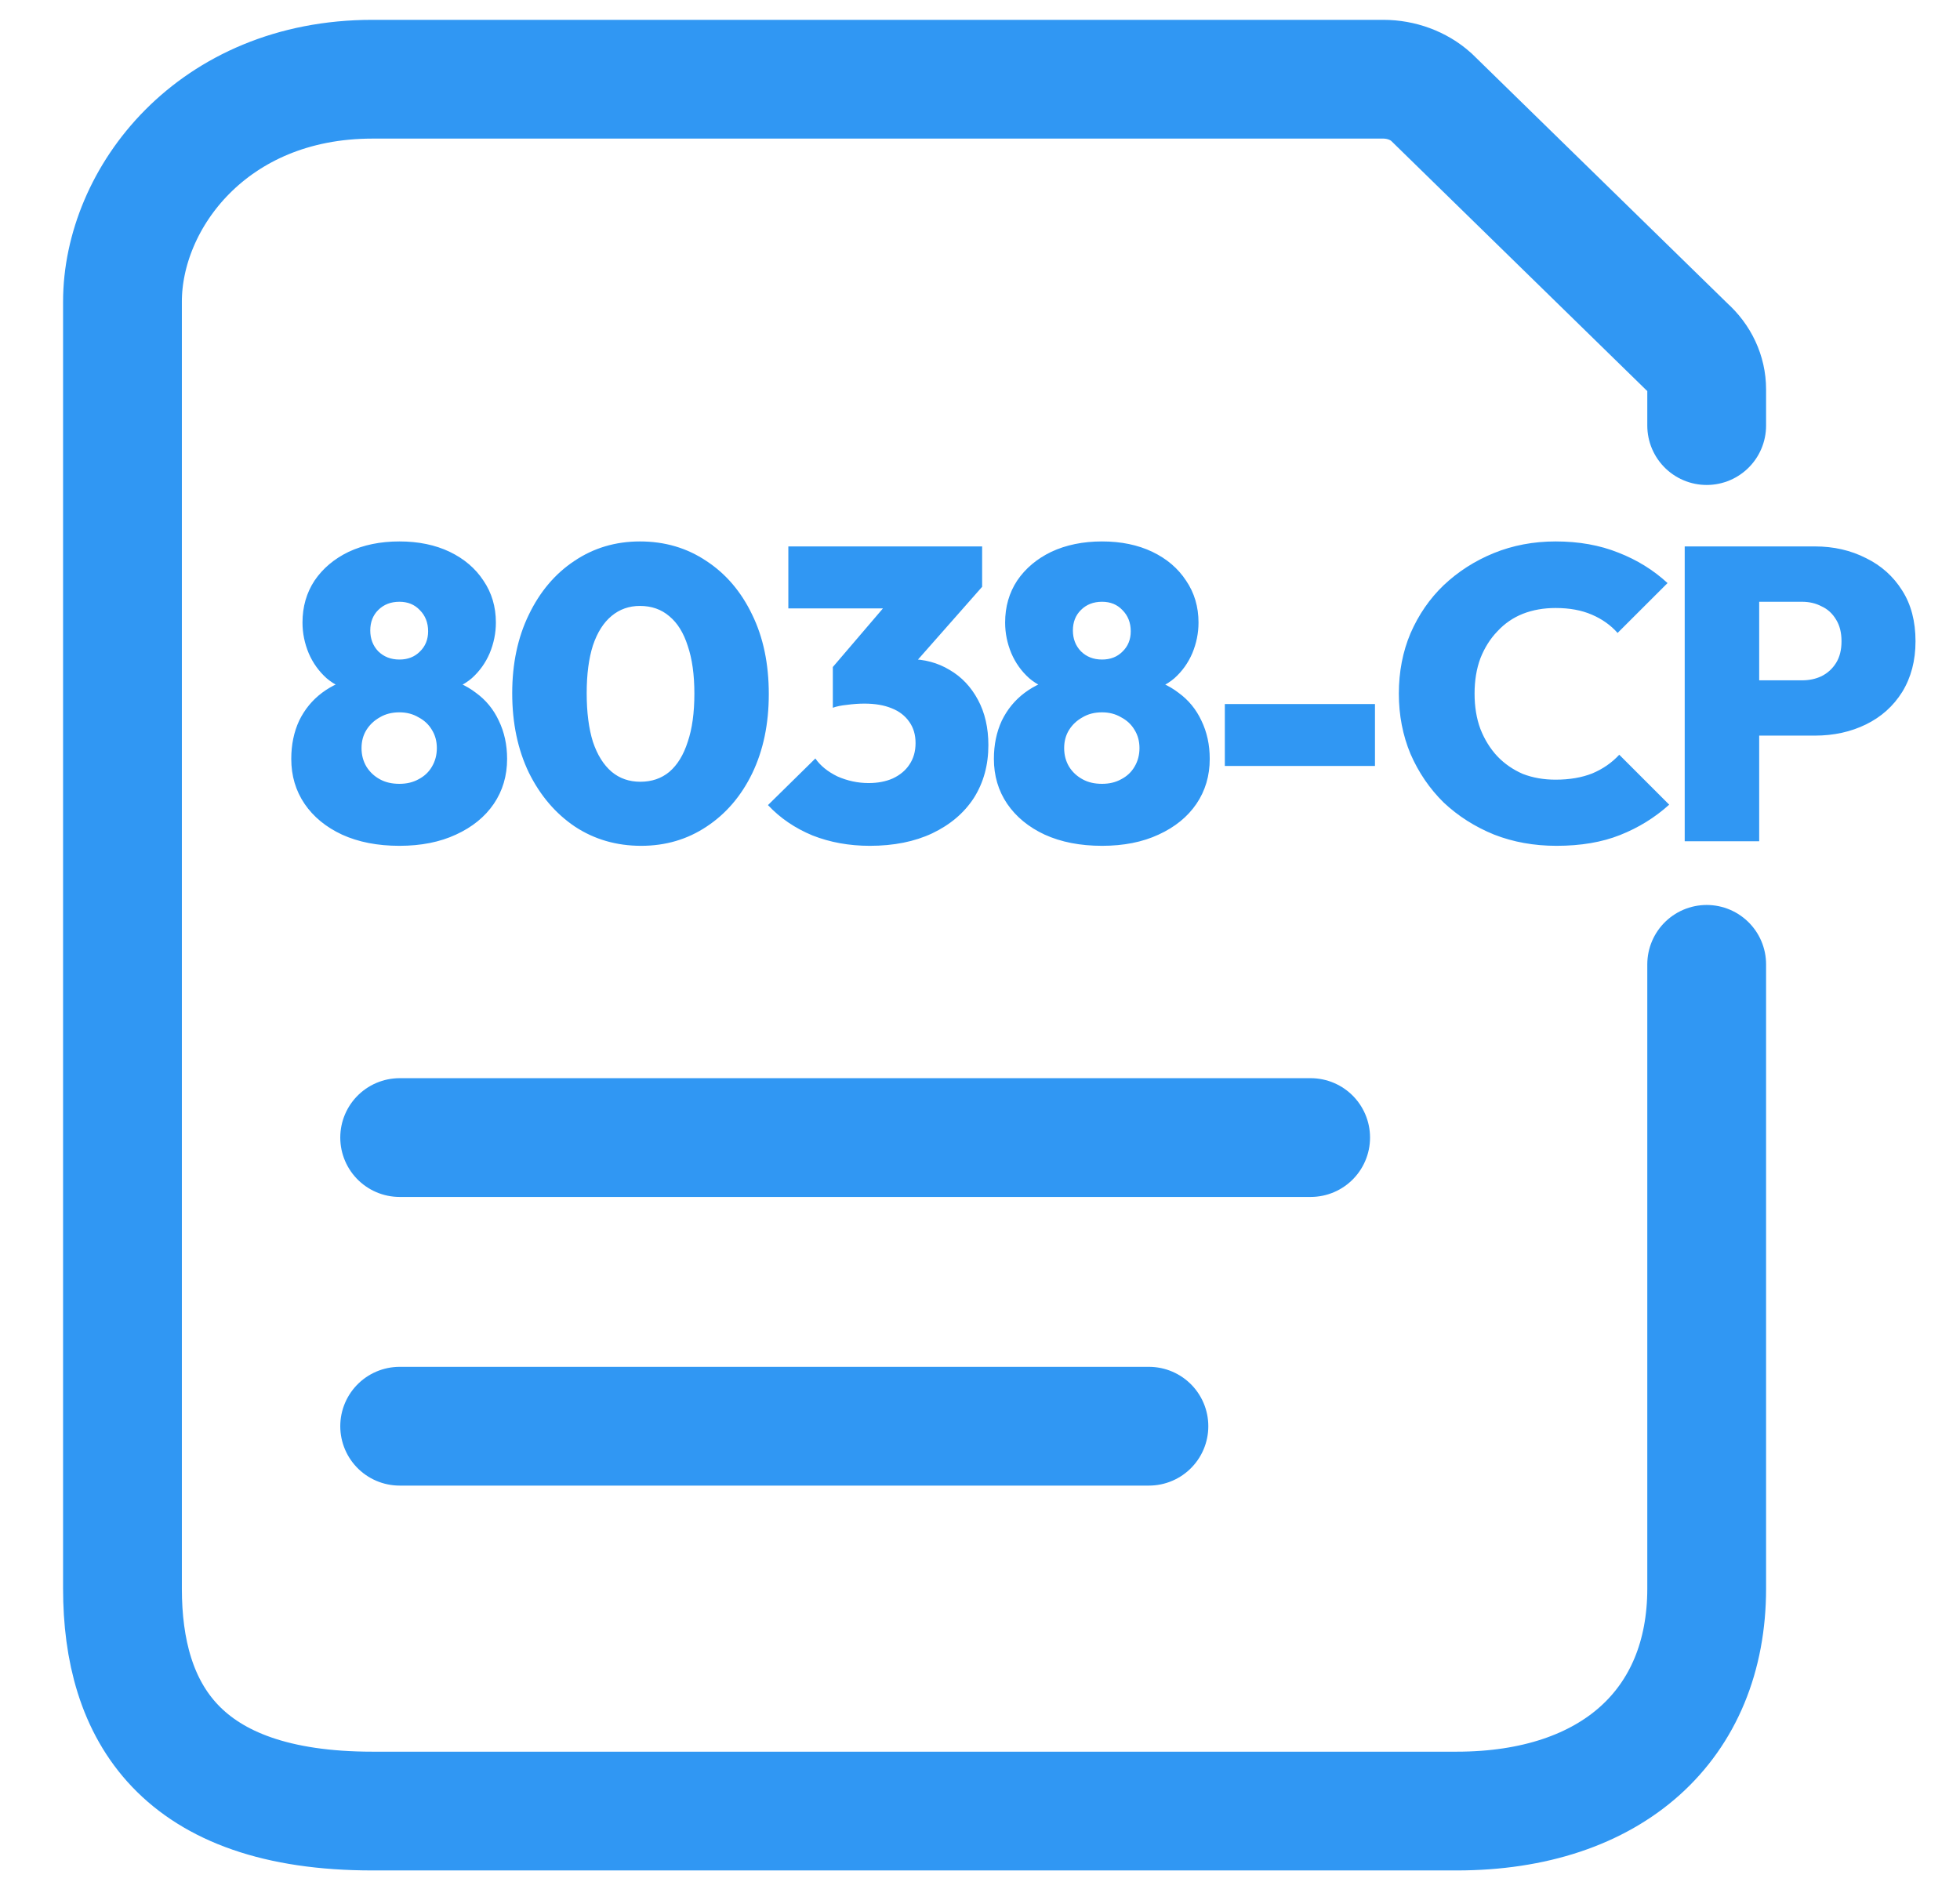
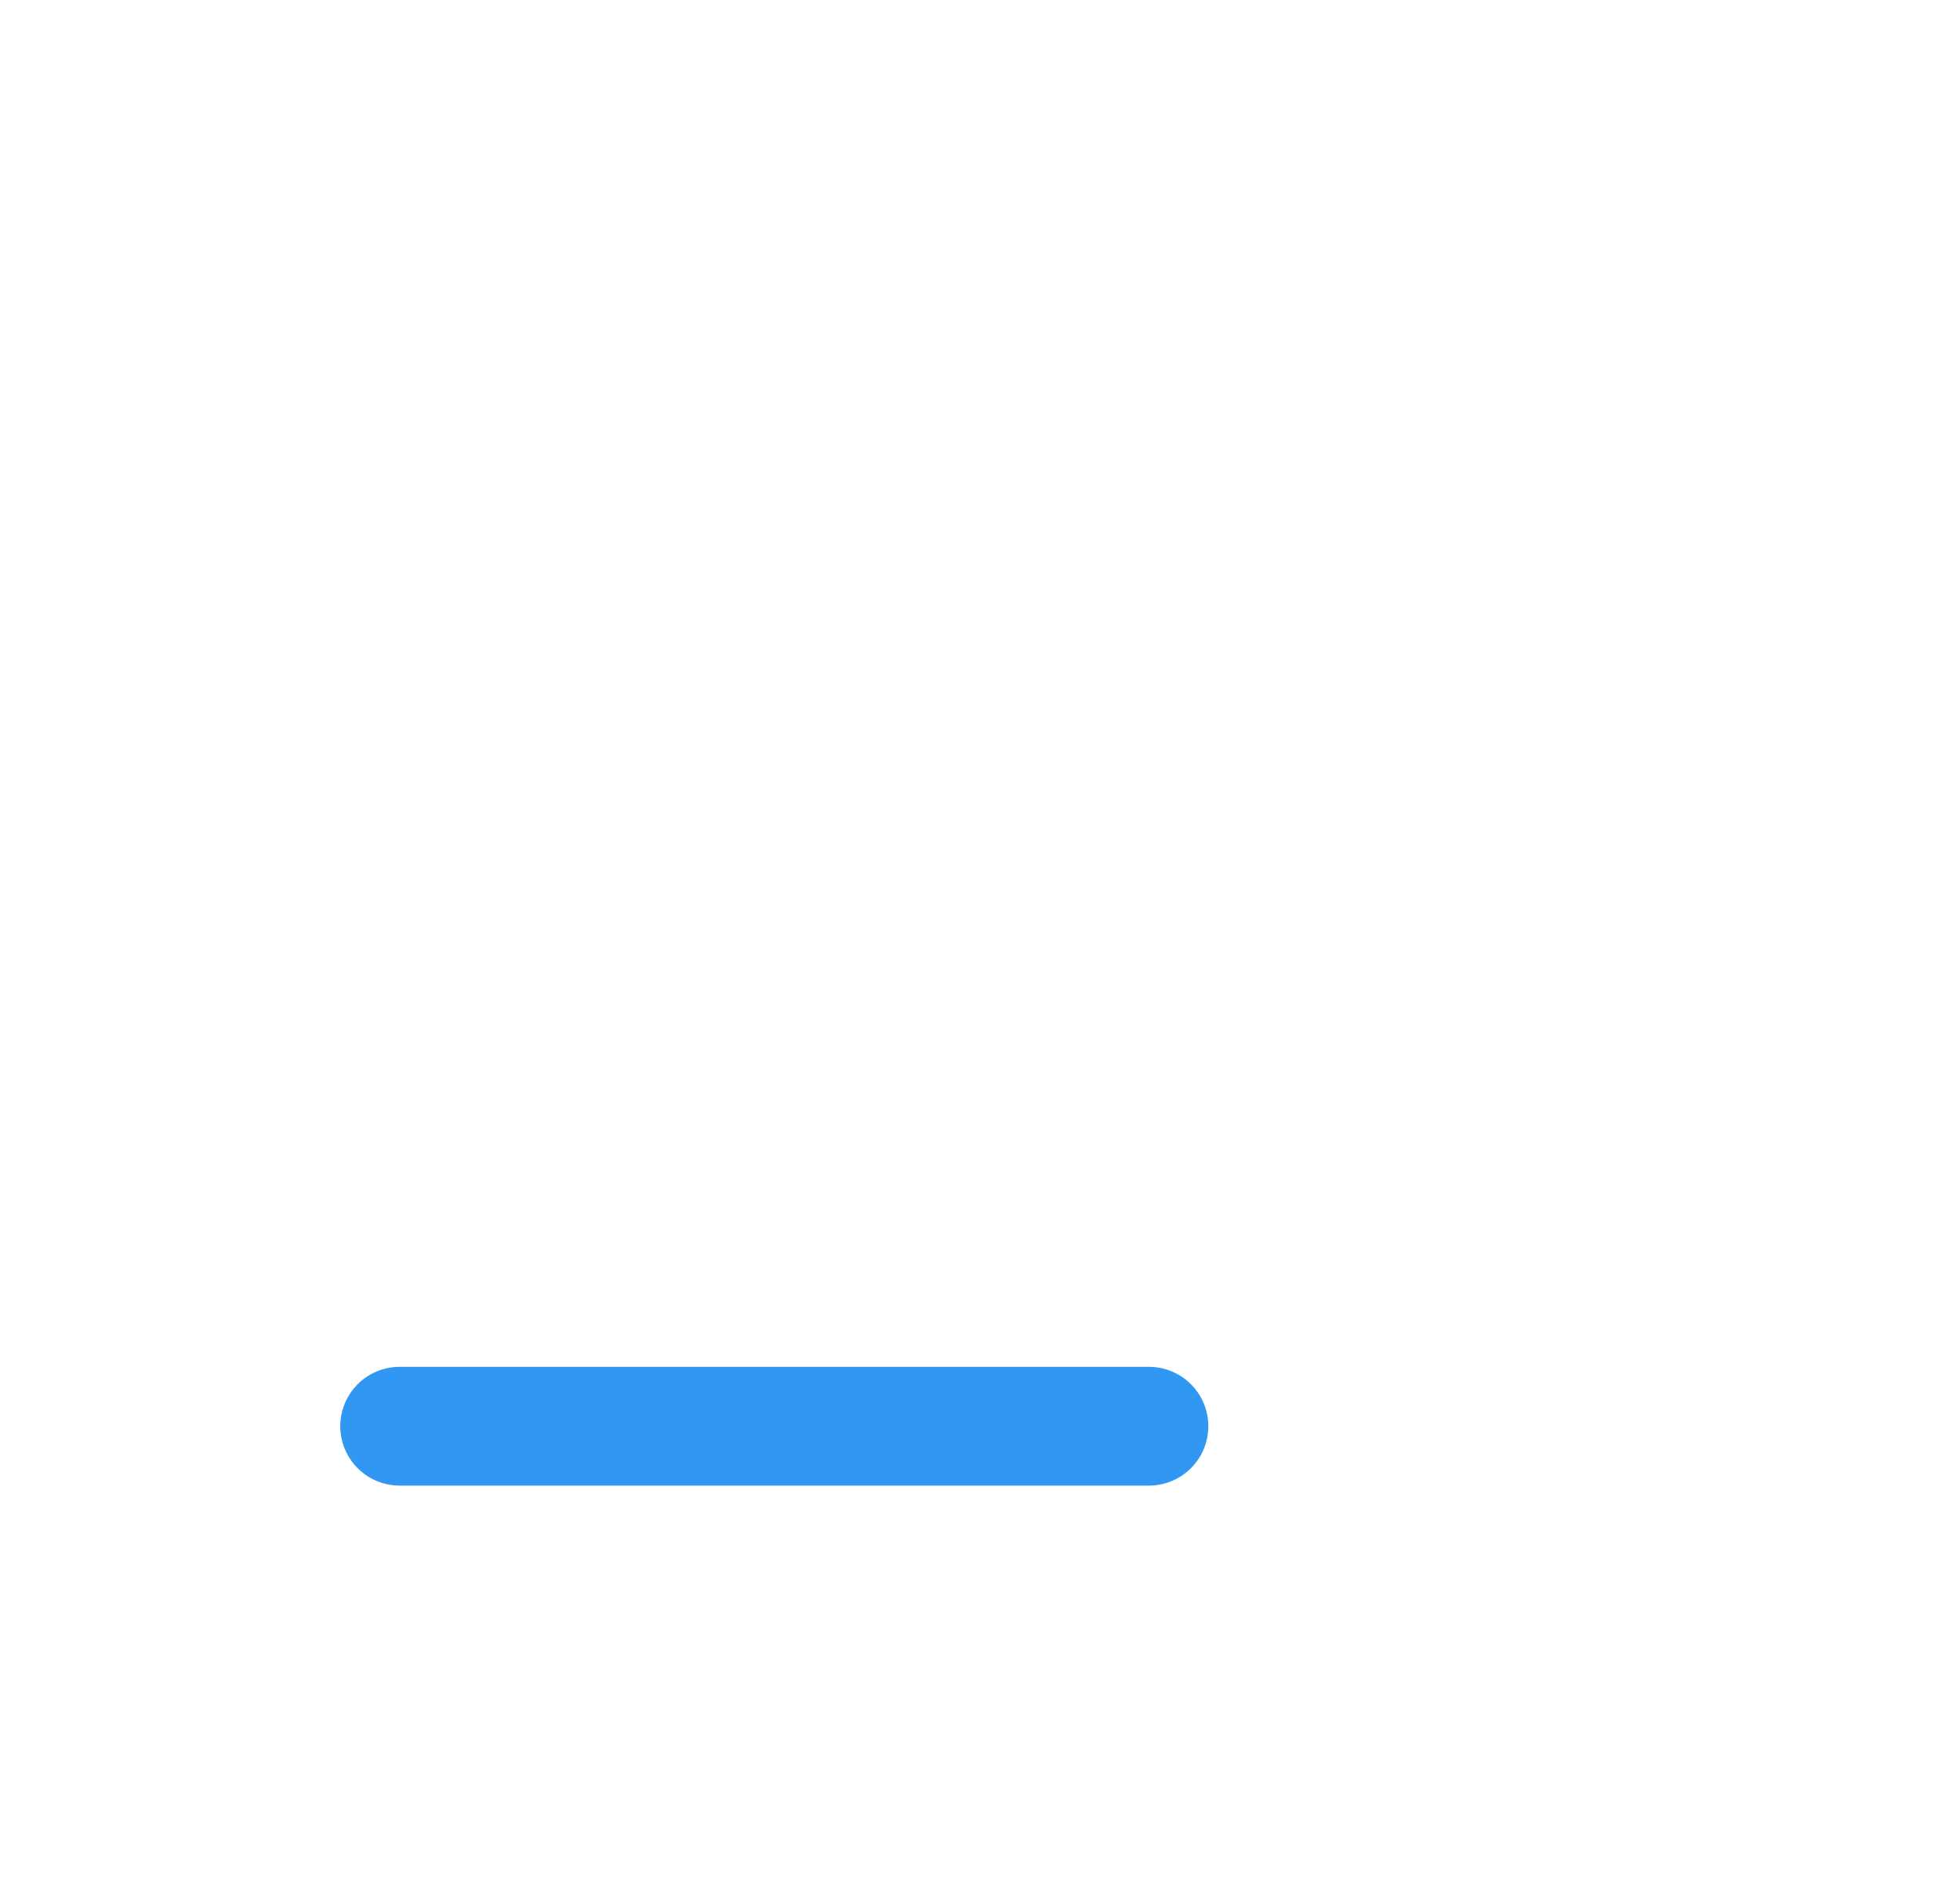
<svg xmlns="http://www.w3.org/2000/svg" width="33" height="32" viewBox="0 0 33 32" fill="none">
-   <path d="M28.735 16.24V26.753C28.735 29.039 27.144 30.499 24.526 30.499H6.271C3.024 30.499 2.062 28.823 2.062 26.753V5.08C2.062 3.345 3.569 1.334 6.271 1.334H23.288C23.591 1.334 23.882 1.441 24.096 1.632L28.4 5.838C28.614 6.028 28.735 6.286 28.735 6.557V7.167" stroke="#3097F3" stroke-width="2" stroke-linecap="round" />
-   <path d="M6.729 19.157H22.067M6.729 24.018H19.344" stroke="#3097F3" stroke-width="2" stroke-linecap="round" />
-   <path d="M6.725 14.244C6.356 14.244 6.034 14.181 5.758 14.055C5.488 13.929 5.277 13.756 5.128 13.537C4.979 13.317 4.904 13.065 4.904 12.78C4.904 12.542 4.948 12.328 5.037 12.136C5.13 11.945 5.259 11.789 5.422 11.667C5.59 11.541 5.782 11.457 5.996 11.415L5.975 11.646C5.789 11.609 5.63 11.534 5.499 11.422C5.369 11.305 5.268 11.165 5.198 11.002C5.128 10.834 5.093 10.661 5.093 10.484C5.093 10.218 5.161 9.982 5.296 9.777C5.436 9.571 5.628 9.41 5.87 9.293C6.118 9.177 6.402 9.118 6.725 9.118C7.047 9.118 7.329 9.177 7.572 9.293C7.814 9.41 8.004 9.571 8.139 9.777C8.279 9.982 8.349 10.218 8.349 10.484C8.349 10.661 8.314 10.834 8.244 11.002C8.174 11.165 8.074 11.305 7.943 11.422C7.812 11.534 7.653 11.609 7.467 11.646L7.439 11.415C7.658 11.457 7.849 11.541 8.013 11.667C8.181 11.789 8.309 11.945 8.398 12.136C8.491 12.328 8.538 12.542 8.538 12.78C8.538 13.065 8.463 13.317 8.314 13.537C8.165 13.756 7.952 13.929 7.677 14.055C7.406 14.181 7.089 14.244 6.725 14.244ZM6.725 13.2C6.846 13.2 6.953 13.175 7.047 13.123C7.145 13.072 7.219 13.002 7.271 12.913C7.327 12.82 7.355 12.715 7.355 12.598C7.355 12.482 7.327 12.379 7.271 12.29C7.219 12.202 7.145 12.132 7.047 12.08C6.953 12.024 6.846 11.996 6.725 11.996C6.598 11.996 6.489 12.024 6.395 12.08C6.302 12.132 6.227 12.202 6.171 12.29C6.115 12.379 6.087 12.482 6.087 12.598C6.087 12.715 6.115 12.82 6.171 12.913C6.227 13.002 6.302 13.072 6.395 13.123C6.489 13.175 6.598 13.2 6.725 13.2ZM6.725 11.107C6.865 11.107 6.979 11.063 7.068 10.974C7.161 10.885 7.208 10.771 7.208 10.631C7.208 10.486 7.161 10.367 7.068 10.274C6.979 10.18 6.865 10.134 6.725 10.134C6.58 10.134 6.461 10.18 6.367 10.274C6.279 10.362 6.234 10.477 6.234 10.617C6.234 10.757 6.279 10.874 6.367 10.967C6.461 11.06 6.58 11.107 6.725 11.107ZM10.795 14.244C10.38 14.244 10.008 14.136 9.682 13.922C9.355 13.702 9.096 13.399 8.904 13.011C8.718 12.624 8.624 12.178 8.624 11.674C8.624 11.175 8.718 10.733 8.904 10.351C9.091 9.963 9.346 9.662 9.668 9.448C9.994 9.228 10.363 9.118 10.774 9.118C11.194 9.118 11.567 9.228 11.894 9.448C12.221 9.662 12.478 9.963 12.664 10.351C12.851 10.733 12.944 11.179 12.944 11.688C12.944 12.192 12.851 12.638 12.664 13.025C12.478 13.408 12.221 13.707 11.894 13.922C11.572 14.136 11.206 14.244 10.795 14.244ZM10.781 13.165C10.972 13.165 11.136 13.11 11.271 12.997C11.406 12.881 11.509 12.713 11.579 12.493C11.654 12.274 11.691 12.003 11.691 11.681C11.691 11.364 11.654 11.095 11.579 10.876C11.509 10.656 11.406 10.491 11.271 10.379C11.136 10.262 10.97 10.204 10.774 10.204C10.592 10.204 10.433 10.26 10.298 10.372C10.162 10.484 10.057 10.649 9.983 10.869C9.913 11.088 9.878 11.357 9.878 11.674C9.878 11.996 9.913 12.269 9.983 12.493C10.057 12.713 10.162 12.881 10.298 12.997C10.433 13.11 10.594 13.165 10.781 13.165ZM14.645 14.244C14.295 14.244 13.973 14.185 13.679 14.069C13.385 13.947 13.135 13.777 12.93 13.558L13.728 12.773C13.812 12.895 13.936 12.995 14.099 13.075C14.267 13.149 14.442 13.187 14.624 13.187C14.778 13.187 14.914 13.161 15.03 13.11C15.152 13.053 15.245 12.976 15.31 12.878C15.38 12.776 15.415 12.654 15.415 12.514C15.415 12.374 15.38 12.255 15.31 12.157C15.24 12.055 15.14 11.977 15.009 11.926C14.883 11.875 14.732 11.849 14.554 11.849C14.461 11.849 14.363 11.856 14.26 11.87C14.162 11.88 14.083 11.896 14.022 11.919L14.568 11.233C14.717 11.196 14.853 11.165 14.974 11.142C15.1 11.114 15.212 11.1 15.31 11.1C15.562 11.1 15.789 11.161 15.989 11.282C16.19 11.399 16.349 11.567 16.466 11.786C16.582 12.001 16.641 12.255 16.641 12.549C16.641 12.885 16.559 13.182 16.396 13.439C16.232 13.691 15.999 13.889 15.695 14.034C15.397 14.174 15.047 14.244 14.645 14.244ZM14.022 11.919V11.233L15.177 9.882H16.536L15.345 11.233L14.022 11.919ZM13.273 10.246V9.202H16.536V9.882L15.59 10.246H13.273ZM18.555 14.244C18.186 14.244 17.864 14.181 17.588 14.055C17.318 13.929 17.108 13.756 16.958 13.537C16.809 13.317 16.734 13.065 16.734 12.78C16.734 12.542 16.778 12.328 16.867 12.136C16.96 11.945 17.089 11.789 17.252 11.667C17.42 11.541 17.612 11.457 17.826 11.415L17.805 11.646C17.619 11.609 17.46 11.534 17.329 11.422C17.198 11.305 17.098 11.165 17.028 11.002C16.958 10.834 16.923 10.661 16.923 10.484C16.923 10.218 16.991 9.982 17.126 9.777C17.266 9.571 17.458 9.41 17.7 9.293C17.948 9.177 18.233 9.118 18.555 9.118C18.877 9.118 19.159 9.177 19.402 9.293C19.645 9.41 19.834 9.571 19.969 9.777C20.109 9.982 20.179 10.218 20.179 10.484C20.179 10.661 20.144 10.834 20.074 11.002C20.004 11.165 19.904 11.305 19.773 11.422C19.642 11.534 19.483 11.609 19.297 11.646L19.269 11.415C19.488 11.457 19.68 11.541 19.843 11.667C20.011 11.789 20.139 11.945 20.228 12.136C20.321 12.328 20.368 12.542 20.368 12.78C20.368 13.065 20.293 13.317 20.144 13.537C19.995 13.756 19.782 13.929 19.507 14.055C19.236 14.181 18.919 14.244 18.555 14.244ZM18.555 13.2C18.676 13.2 18.783 13.175 18.877 13.123C18.975 13.072 19.049 13.002 19.101 12.913C19.157 12.82 19.185 12.715 19.185 12.598C19.185 12.482 19.157 12.379 19.101 12.29C19.049 12.202 18.975 12.132 18.877 12.08C18.783 12.024 18.676 11.996 18.555 11.996C18.428 11.996 18.319 12.024 18.226 12.08C18.132 12.132 18.057 12.202 18.001 12.29C17.945 12.379 17.917 12.482 17.917 12.598C17.917 12.715 17.945 12.82 18.001 12.913C18.057 13.002 18.132 13.072 18.226 13.123C18.319 13.175 18.428 13.2 18.555 13.2ZM18.555 11.107C18.695 11.107 18.809 11.063 18.898 10.974C18.991 10.885 19.038 10.771 19.038 10.631C19.038 10.486 18.991 10.367 18.898 10.274C18.809 10.18 18.695 10.134 18.555 10.134C18.41 10.134 18.291 10.18 18.198 10.274C18.109 10.362 18.064 10.477 18.064 10.617C18.064 10.757 18.109 10.874 18.198 10.967C18.291 11.06 18.41 11.107 18.555 11.107ZM20.622 12.899V11.856H23.15V12.899H20.622ZM26.206 14.244C25.828 14.244 25.478 14.181 25.156 14.055C24.834 13.924 24.551 13.744 24.308 13.516C24.07 13.282 23.884 13.009 23.748 12.696C23.618 12.384 23.552 12.045 23.552 11.681C23.552 11.312 23.618 10.974 23.748 10.666C23.884 10.353 24.07 10.082 24.308 9.854C24.551 9.625 24.831 9.445 25.149 9.315C25.471 9.184 25.819 9.118 26.192 9.118C26.584 9.118 26.936 9.181 27.249 9.307C27.562 9.429 27.837 9.599 28.076 9.819L27.235 10.659C27.119 10.528 26.974 10.425 26.801 10.351C26.628 10.276 26.425 10.239 26.192 10.239C25.991 10.239 25.807 10.271 25.639 10.337C25.476 10.402 25.333 10.5 25.212 10.631C25.09 10.757 24.995 10.909 24.925 11.086C24.859 11.263 24.827 11.462 24.827 11.681C24.827 11.9 24.859 12.099 24.925 12.276C24.995 12.454 25.09 12.608 25.212 12.738C25.333 12.864 25.476 12.962 25.639 13.033C25.807 13.098 25.991 13.13 26.192 13.13C26.425 13.13 26.631 13.095 26.808 13.025C26.985 12.951 27.137 12.846 27.263 12.71L28.104 13.551C27.861 13.77 27.585 13.94 27.277 14.062C26.974 14.183 26.617 14.244 26.206 14.244ZM29.36 12.388V11.457H30.34C30.461 11.457 30.571 11.434 30.669 11.387C30.771 11.336 30.853 11.261 30.914 11.163C30.975 11.065 31.005 10.944 31.005 10.799C31.005 10.654 30.975 10.533 30.914 10.435C30.853 10.332 30.771 10.257 30.669 10.211C30.571 10.159 30.461 10.134 30.34 10.134H29.36V9.202H30.557C30.874 9.202 31.161 9.268 31.418 9.399C31.675 9.525 31.878 9.707 32.027 9.945C32.176 10.178 32.251 10.463 32.251 10.799C32.251 11.126 32.176 11.41 32.027 11.653C31.878 11.891 31.675 12.073 31.418 12.199C31.161 12.325 30.874 12.388 30.557 12.388H29.36ZM28.365 14.167V9.202H29.619V14.167H28.365Z" fill="#3097F3" />
+   <path d="M6.729 19.157M6.729 24.018H19.344" stroke="#3097F3" stroke-width="2" stroke-linecap="round" />
</svg>